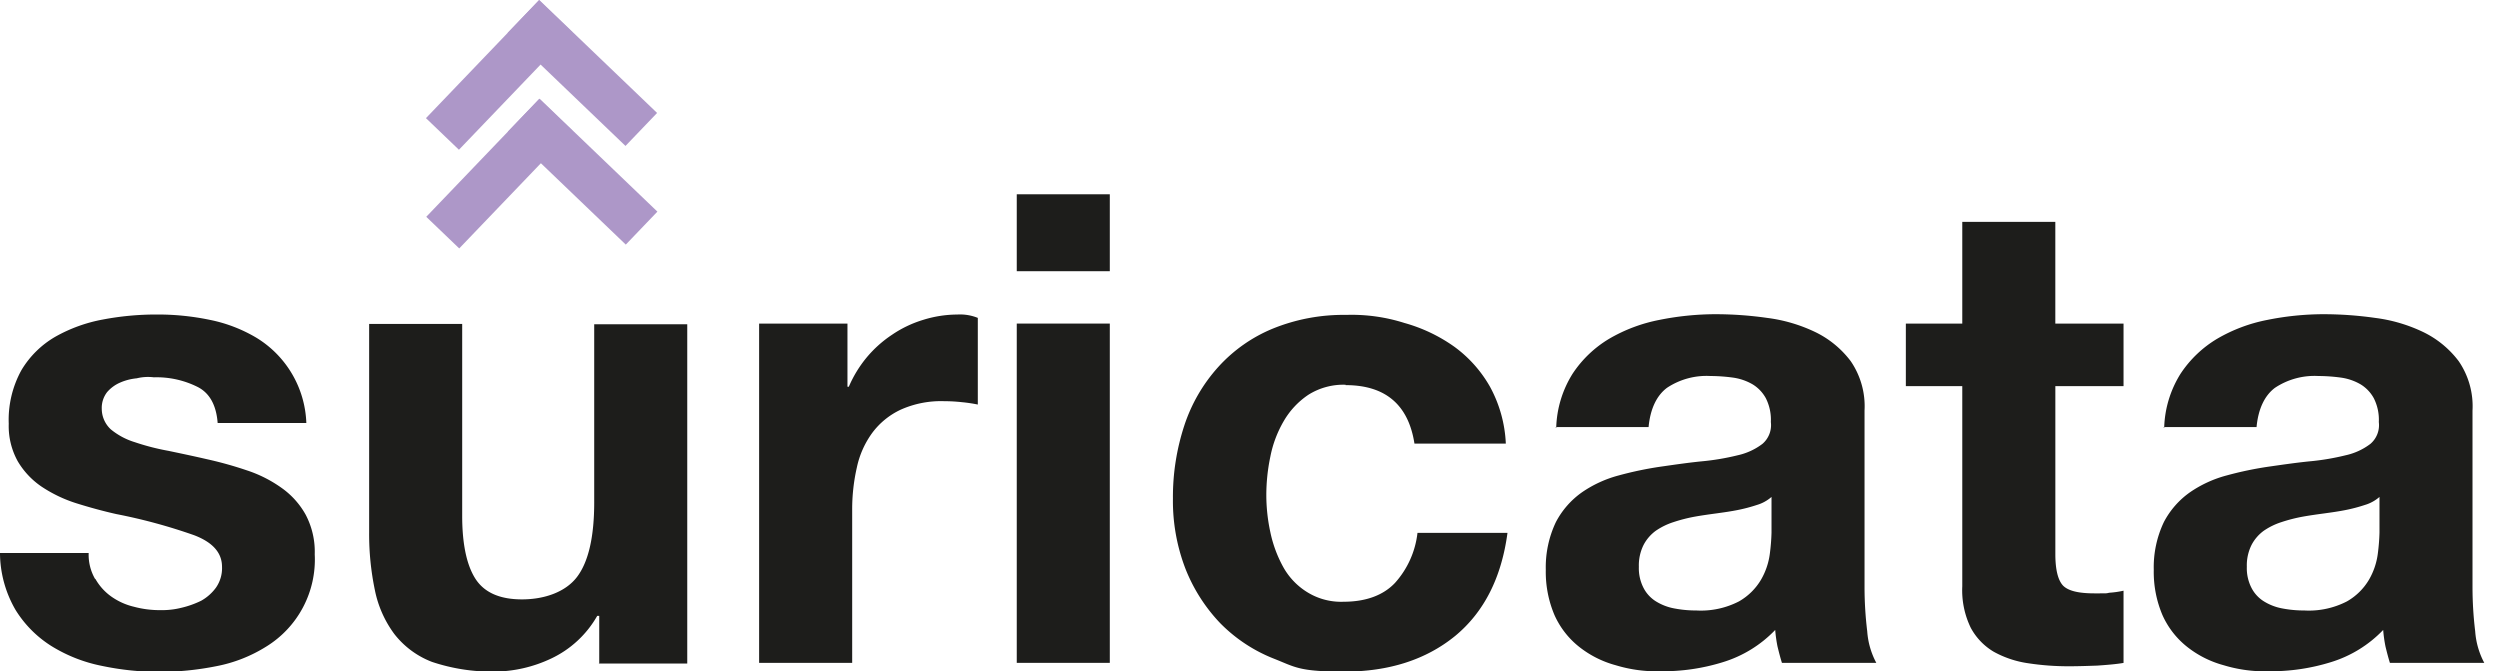
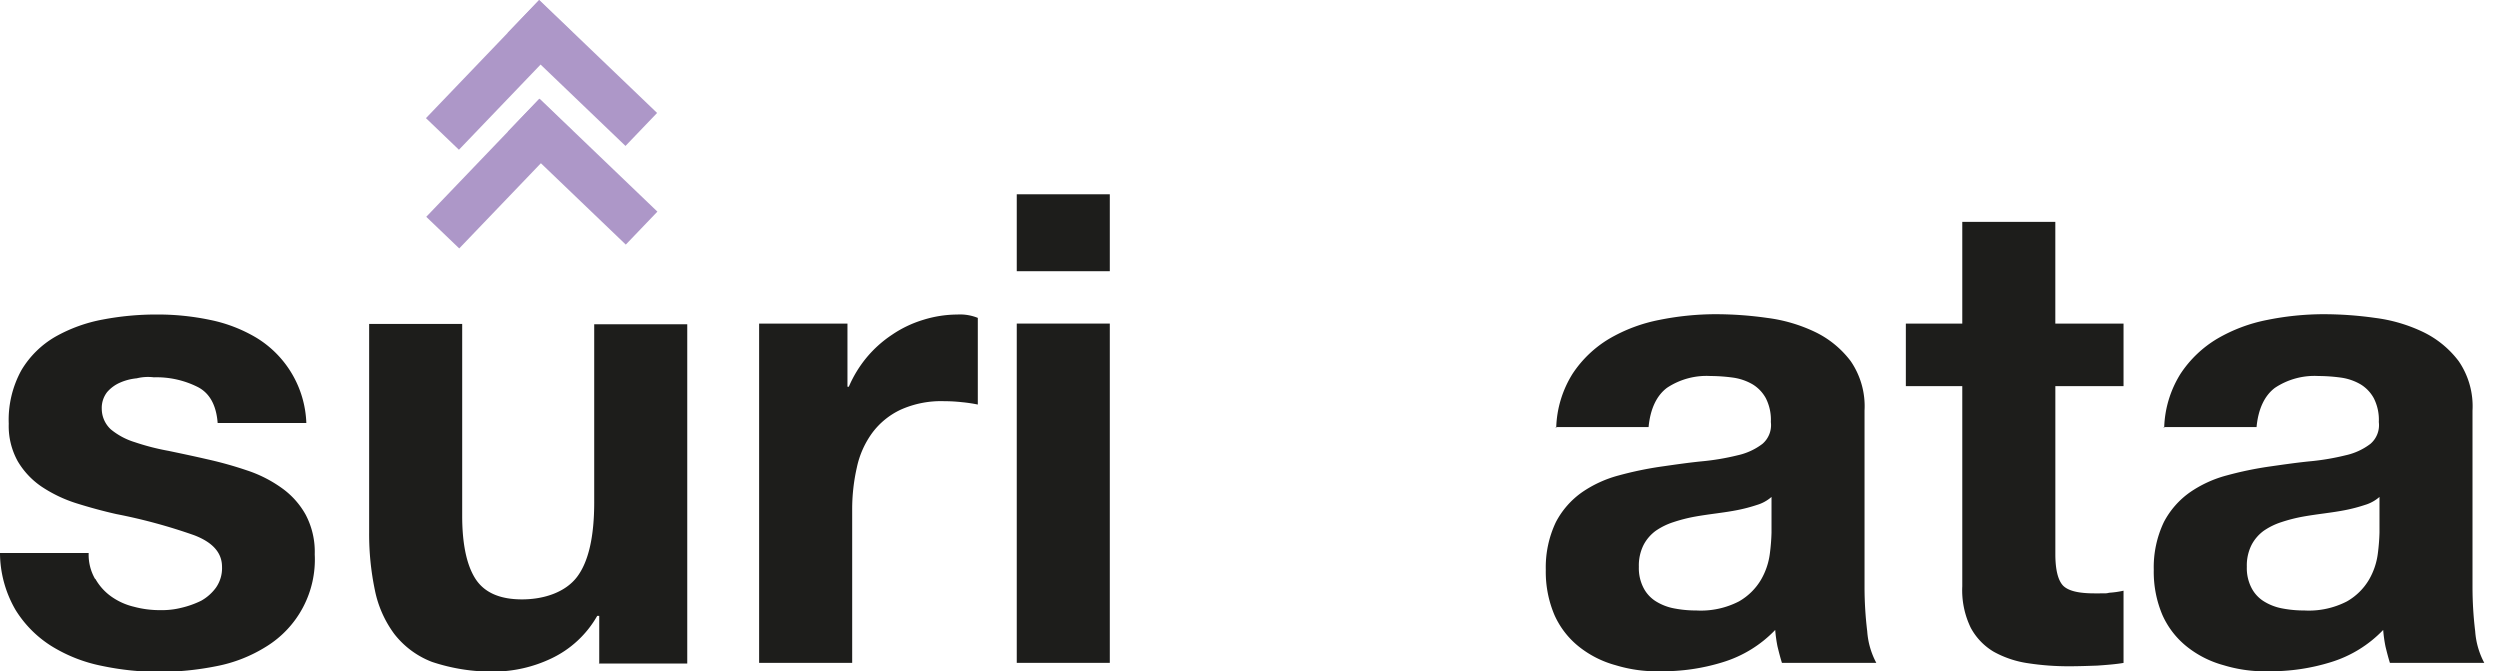
<svg xmlns="http://www.w3.org/2000/svg" width="350" height="94" viewBox="0 0 350 94">
  <defs>
    <clipPath id="clip-suricata">
      <rect width="350" height="94" />
    </clipPath>
  </defs>
  <g id="suricata" clip-path="url(#clip-suricata)">
    <g id="c" transform="translate(0.199 -0.057)">
      <path id="Path_17851" data-name="Path 17851" d="M13.155,130.709a7.634,7.634,0,0,0,2.257,2.492,9.121,9.121,0,0,0,3.151,1.411,13.876,13.876,0,0,0,3.715.47,11.055,11.055,0,0,0,2.916-.329,12.915,12.915,0,0,0,2.775-.988,6.472,6.472,0,0,0,2.069-1.834,4.763,4.763,0,0,0,.846-2.916c0-1.975-1.317-3.433-3.9-4.42a77.292,77.292,0,0,0-10.91-2.963c-1.881-.423-3.762-.941-5.549-1.5a19.211,19.211,0,0,1-4.844-2.3,11.158,11.158,0,0,1-3.386-3.574,10.16,10.16,0,0,1-1.27-5.267,14.368,14.368,0,0,1,1.787-7.524A13.254,13.254,0,0,1,7.559,96.8a21.407,21.407,0,0,1,6.631-2.4,40,40,0,0,1,7.524-.705,35.694,35.694,0,0,1,7.477.752,20.705,20.705,0,0,1,6.49,2.492,14.574,14.574,0,0,1,7.007,11.945H30.273c-.188-2.492-1.129-4.232-2.869-5.079a12.835,12.835,0,0,0-6.066-1.317,6.635,6.635,0,0,0-2.4.141,7.524,7.524,0,0,0-2.351.611,5.056,5.056,0,0,0-1.787,1.317,3.609,3.609,0,0,0-.752,2.351,3.934,3.934,0,0,0,1.27,2.869,9.753,9.753,0,0,0,3.339,1.787,33.051,33.051,0,0,0,4.75,1.223c1.787.376,3.574.752,5.408,1.176a53.631,53.631,0,0,1,5.549,1.552,18.024,18.024,0,0,1,4.844,2.445,11.3,11.3,0,0,1,3.386,3.762,11.132,11.132,0,0,1,1.27,5.549,14.308,14.308,0,0,1-6.819,12.932,20.323,20.323,0,0,1-6.96,2.727,41.043,41.043,0,0,1-7.947.8,39.048,39.048,0,0,1-8.088-.846,21.278,21.278,0,0,1-7.054-2.775,15.734,15.734,0,0,1-5.032-5.079A16,16,0,0,1-.2,127.088H12.215a6.784,6.784,0,0,0,.893,3.621Z" transform="translate(0 -49.607)" fill="#1d1d1b" />
      <path id="Path_17852" data-name="Path 17852" d="M141.913,144v-6.631h-.282a14.545,14.545,0,0,1-6.443,5.972,18.965,18.965,0,0,1-8.088,1.834,26.421,26.421,0,0,1-8.606-1.364,12.218,12.218,0,0,1-5.267-3.9,15.4,15.4,0,0,1-2.727-6.16,38.172,38.172,0,0,1-.8-8.041V96.5h13.026v26.852c0,3.9.611,6.866,1.834,8.794s3.386,2.916,6.537,2.916,6.113-1.035,7.712-3.151,2.4-5.6,2.4-10.44V96.547h13.026v47.5H141.818Z" transform="translate(-58.219 -51.091)" fill="#1d1d1b" />
      <path id="Path_17853" data-name="Path 17853" d="M238.168,94.97v8.841h.188a16.741,16.741,0,0,1,2.492-4.091,16.451,16.451,0,0,1,3.574-3.2,15.954,15.954,0,0,1,4.326-2.069,16.243,16.243,0,0,1,4.8-.752,6.6,6.6,0,0,1,2.869.47V106.3a20.4,20.4,0,0,0-2.21-.329,22.777,22.777,0,0,0-2.492-.141,13.821,13.821,0,0,0-6.066,1.176,10.512,10.512,0,0,0-4,3.245,12.64,12.64,0,0,0-2.163,4.844,26.4,26.4,0,0,0-.658,5.972v21.4H225.8V94.97h12.368Z" transform="translate(-119.722 -49.607)" fill="#1d1d1b" />
      <path id="Path_17854" data-name="Path 17854" d="M302.5,68.669V57.9h13.026V68.669ZM315.526,76v47.5H302.5V76Z" transform="translate(-160.353 -30.643)" fill="#1d1d1b" />
-       <path id="Path_17855" data-name="Path 17855" d="M373.171,103.581a9.2,9.2,0,0,0-5.22,1.411,11.164,11.164,0,0,0-3.433,3.668,15.873,15.873,0,0,0-1.881,4.985,26.3,26.3,0,0,0-.564,5.361,24.637,24.637,0,0,0,.564,5.22,17.473,17.473,0,0,0,1.787,4.844,9.607,9.607,0,0,0,3.339,3.527,8.976,8.976,0,0,0,5.126,1.364c3.1,0,5.549-.893,7.195-2.633a12.581,12.581,0,0,0,3.151-7.007h12.6c-.846,6.3-3.292,11.1-7.336,14.437-4.044,3.292-9.217,4.985-15.518,4.985s-6.819-.611-9.781-1.787a21.683,21.683,0,0,1-7.571-4.985,23.506,23.506,0,0,1-4.891-7.665,26.406,26.406,0,0,1-1.74-9.781,32.055,32.055,0,0,1,1.6-10.252,22.85,22.85,0,0,1,4.75-8.182,21.105,21.105,0,0,1,7.618-5.361,26.284,26.284,0,0,1,10.3-1.928,24.354,24.354,0,0,1,8.135,1.129,22.433,22.433,0,0,1,7.007,3.339,17.76,17.76,0,0,1,4.985,5.6,18.257,18.257,0,0,1,2.21,7.947H382.811c-.846-5.455-4.091-8.182-9.64-8.182Z" transform="translate(-184.987 -49.66)" fill="#1d1d1b" />
      <path id="Path_17856" data-name="Path 17856" d="M461.458,109.542a15.033,15.033,0,0,1,2.3-7.618,15.9,15.9,0,0,1,5.126-4.891,22.32,22.32,0,0,1,7.007-2.633,40.089,40.089,0,0,1,7.853-.8,51.466,51.466,0,0,1,7.242.517,21.933,21.933,0,0,1,6.725,1.975,13.662,13.662,0,0,1,4.985,4.091,11.158,11.158,0,0,1,1.928,6.913v24.735a51.6,51.6,0,0,0,.376,6.16,11.03,11.03,0,0,0,1.27,4.42H493.059c-.235-.752-.423-1.5-.611-2.257a18.875,18.875,0,0,1-.329-2.351,17.037,17.037,0,0,1-7.336,4.514,28.355,28.355,0,0,1-8.653,1.27,19.729,19.729,0,0,1-6.348-.846,14.246,14.246,0,0,1-5.126-2.586,11.833,11.833,0,0,1-3.433-4.42A15.44,15.44,0,0,1,460,129.387a14.723,14.723,0,0,1,1.411-6.678,11.77,11.77,0,0,1,3.668-4.185,16.507,16.507,0,0,1,5.126-2.351,49.393,49.393,0,0,1,5.831-1.223c1.975-.282,3.9-.564,5.784-.752a33.875,33.875,0,0,0,5.032-.846,8.865,8.865,0,0,0,3.48-1.6,3.456,3.456,0,0,0,1.176-3.057,6.652,6.652,0,0,0-.705-3.339,5.174,5.174,0,0,0-1.834-1.928,7.531,7.531,0,0,0-2.68-.941,23.937,23.937,0,0,0-3.245-.235,10,10,0,0,0-6.066,1.646c-1.458,1.082-2.351,2.963-2.586,5.5H461.364Zm30.143,9.64a5.476,5.476,0,0,1-2.069,1.129,22.3,22.3,0,0,1-2.68.705c-.94.188-1.928.329-2.963.47s-2.069.282-3.1.47a22.148,22.148,0,0,0-2.916.752,9.469,9.469,0,0,0-2.492,1.223,5.744,5.744,0,0,0-1.693,1.975,6.4,6.4,0,0,0-.658,3.057,6.009,6.009,0,0,0,.658,2.963,4.792,4.792,0,0,0,1.74,1.881,7.411,7.411,0,0,0,2.586.988,16.06,16.06,0,0,0,3.057.282,11.628,11.628,0,0,0,5.972-1.27,8.416,8.416,0,0,0,3.1-3.057,9.728,9.728,0,0,0,1.223-3.621,28.073,28.073,0,0,0,.235-2.963v-4.985Z" transform="translate(-243.788 -49.554)" fill="#1d1d1b" />
      <path id="Path_17857" data-name="Path 17857" d="M597.673,80.349V89.1h-9.546v23.513c0,2.21.376,3.668,1.082,4.42.752.752,2.21,1.082,4.42,1.082s1.458,0,2.116-.094a12.691,12.691,0,0,0,1.928-.282v10.111c-1.082.188-2.351.282-3.668.376-1.364.047-2.68.094-3.95.094a36.961,36.961,0,0,1-5.737-.423,14.079,14.079,0,0,1-4.8-1.6,8.656,8.656,0,0,1-3.245-3.386,12.036,12.036,0,0,1-1.176-5.784V89.1h-7.9V80.349h7.9V66.1h13.026V80.349h9.546Z" transform="translate(-300.577 -34.986)" fill="#1d1d1b" />
      <path id="Path_17858" data-name="Path 17858" d="M642.458,109.542a15.033,15.033,0,0,1,2.3-7.618,15.9,15.9,0,0,1,5.126-4.891,22.321,22.321,0,0,1,7.007-2.633,40.089,40.089,0,0,1,7.853-.8,51.466,51.466,0,0,1,7.242.517,21.933,21.933,0,0,1,6.725,1.975,13.662,13.662,0,0,1,4.985,4.091,11.158,11.158,0,0,1,1.928,6.913v24.735a51.609,51.609,0,0,0,.376,6.16,11.029,11.029,0,0,0,1.27,4.42H674.059c-.235-.752-.423-1.5-.611-2.257a18.869,18.869,0,0,1-.329-2.351,17.036,17.036,0,0,1-7.336,4.514,28.355,28.355,0,0,1-8.653,1.27,19.73,19.73,0,0,1-6.349-.846,14.246,14.246,0,0,1-5.126-2.586,11.833,11.833,0,0,1-3.433-4.42A15.44,15.44,0,0,1,641,129.387a14.724,14.724,0,0,1,1.411-6.678,11.769,11.769,0,0,1,3.668-4.185,16.506,16.506,0,0,1,5.126-2.351,49.4,49.4,0,0,1,5.831-1.223c1.975-.282,3.9-.564,5.784-.752a33.875,33.875,0,0,0,5.032-.846,8.866,8.866,0,0,0,3.48-1.6,3.456,3.456,0,0,0,1.176-3.057,6.652,6.652,0,0,0-.705-3.339,5.174,5.174,0,0,0-1.834-1.928,7.531,7.531,0,0,0-2.68-.941,23.937,23.937,0,0,0-3.245-.235,10,10,0,0,0-6.066,1.646c-1.458,1.082-2.351,2.963-2.586,5.5H642.364Zm30.143,9.64a5.476,5.476,0,0,1-2.069,1.129,22.3,22.3,0,0,1-2.68.705c-.94.188-1.928.329-2.963.47s-2.069.282-3.1.47a22.15,22.15,0,0,0-2.916.752,9.469,9.469,0,0,0-2.492,1.223,5.744,5.744,0,0,0-1.693,1.975,6.4,6.4,0,0,0-.658,3.057,6.009,6.009,0,0,0,.658,2.963,4.792,4.792,0,0,0,1.74,1.881,7.411,7.411,0,0,0,2.586.988,16.06,16.06,0,0,0,3.057.282,11.628,11.628,0,0,0,5.972-1.27,8.416,8.416,0,0,0,3.1-3.057,9.727,9.727,0,0,0,1.223-3.621,28.057,28.057,0,0,0,.235-2.963v-4.985Z" transform="translate(-339.672 -49.554)" fill="#1d1d1b" />
      <rect id="Rectangle_8494" data-name="Rectangle 8494" width="6.395" height="22.854" transform="matrix(0.692, -0.722, 0.722, 0.692, 70.91, 18.486)" fill="#ad97c8" />
      <rect id="Rectangle_8495" data-name="Rectangle 8495" width="22.854" height="6.395" transform="matrix(0.692, -0.722, 0.722, 0.692, 59.476, 30.411)" fill="#ad97c8" />
      <rect id="Rectangle_8496" data-name="Rectangle 8496" width="6.395" height="22.854" transform="matrix(0.692, -0.722, 0.722, 0.692, 70.868, 4.672)" fill="#ad97c8" />
      <rect id="Rectangle_8497" data-name="Rectangle 8497" width="22.854" height="6.395" transform="matrix(0.692, -0.722, 0.722, 0.692, 59.434, 16.597)" fill="#ad97c8" />
    </g>
  </g>
</svg>